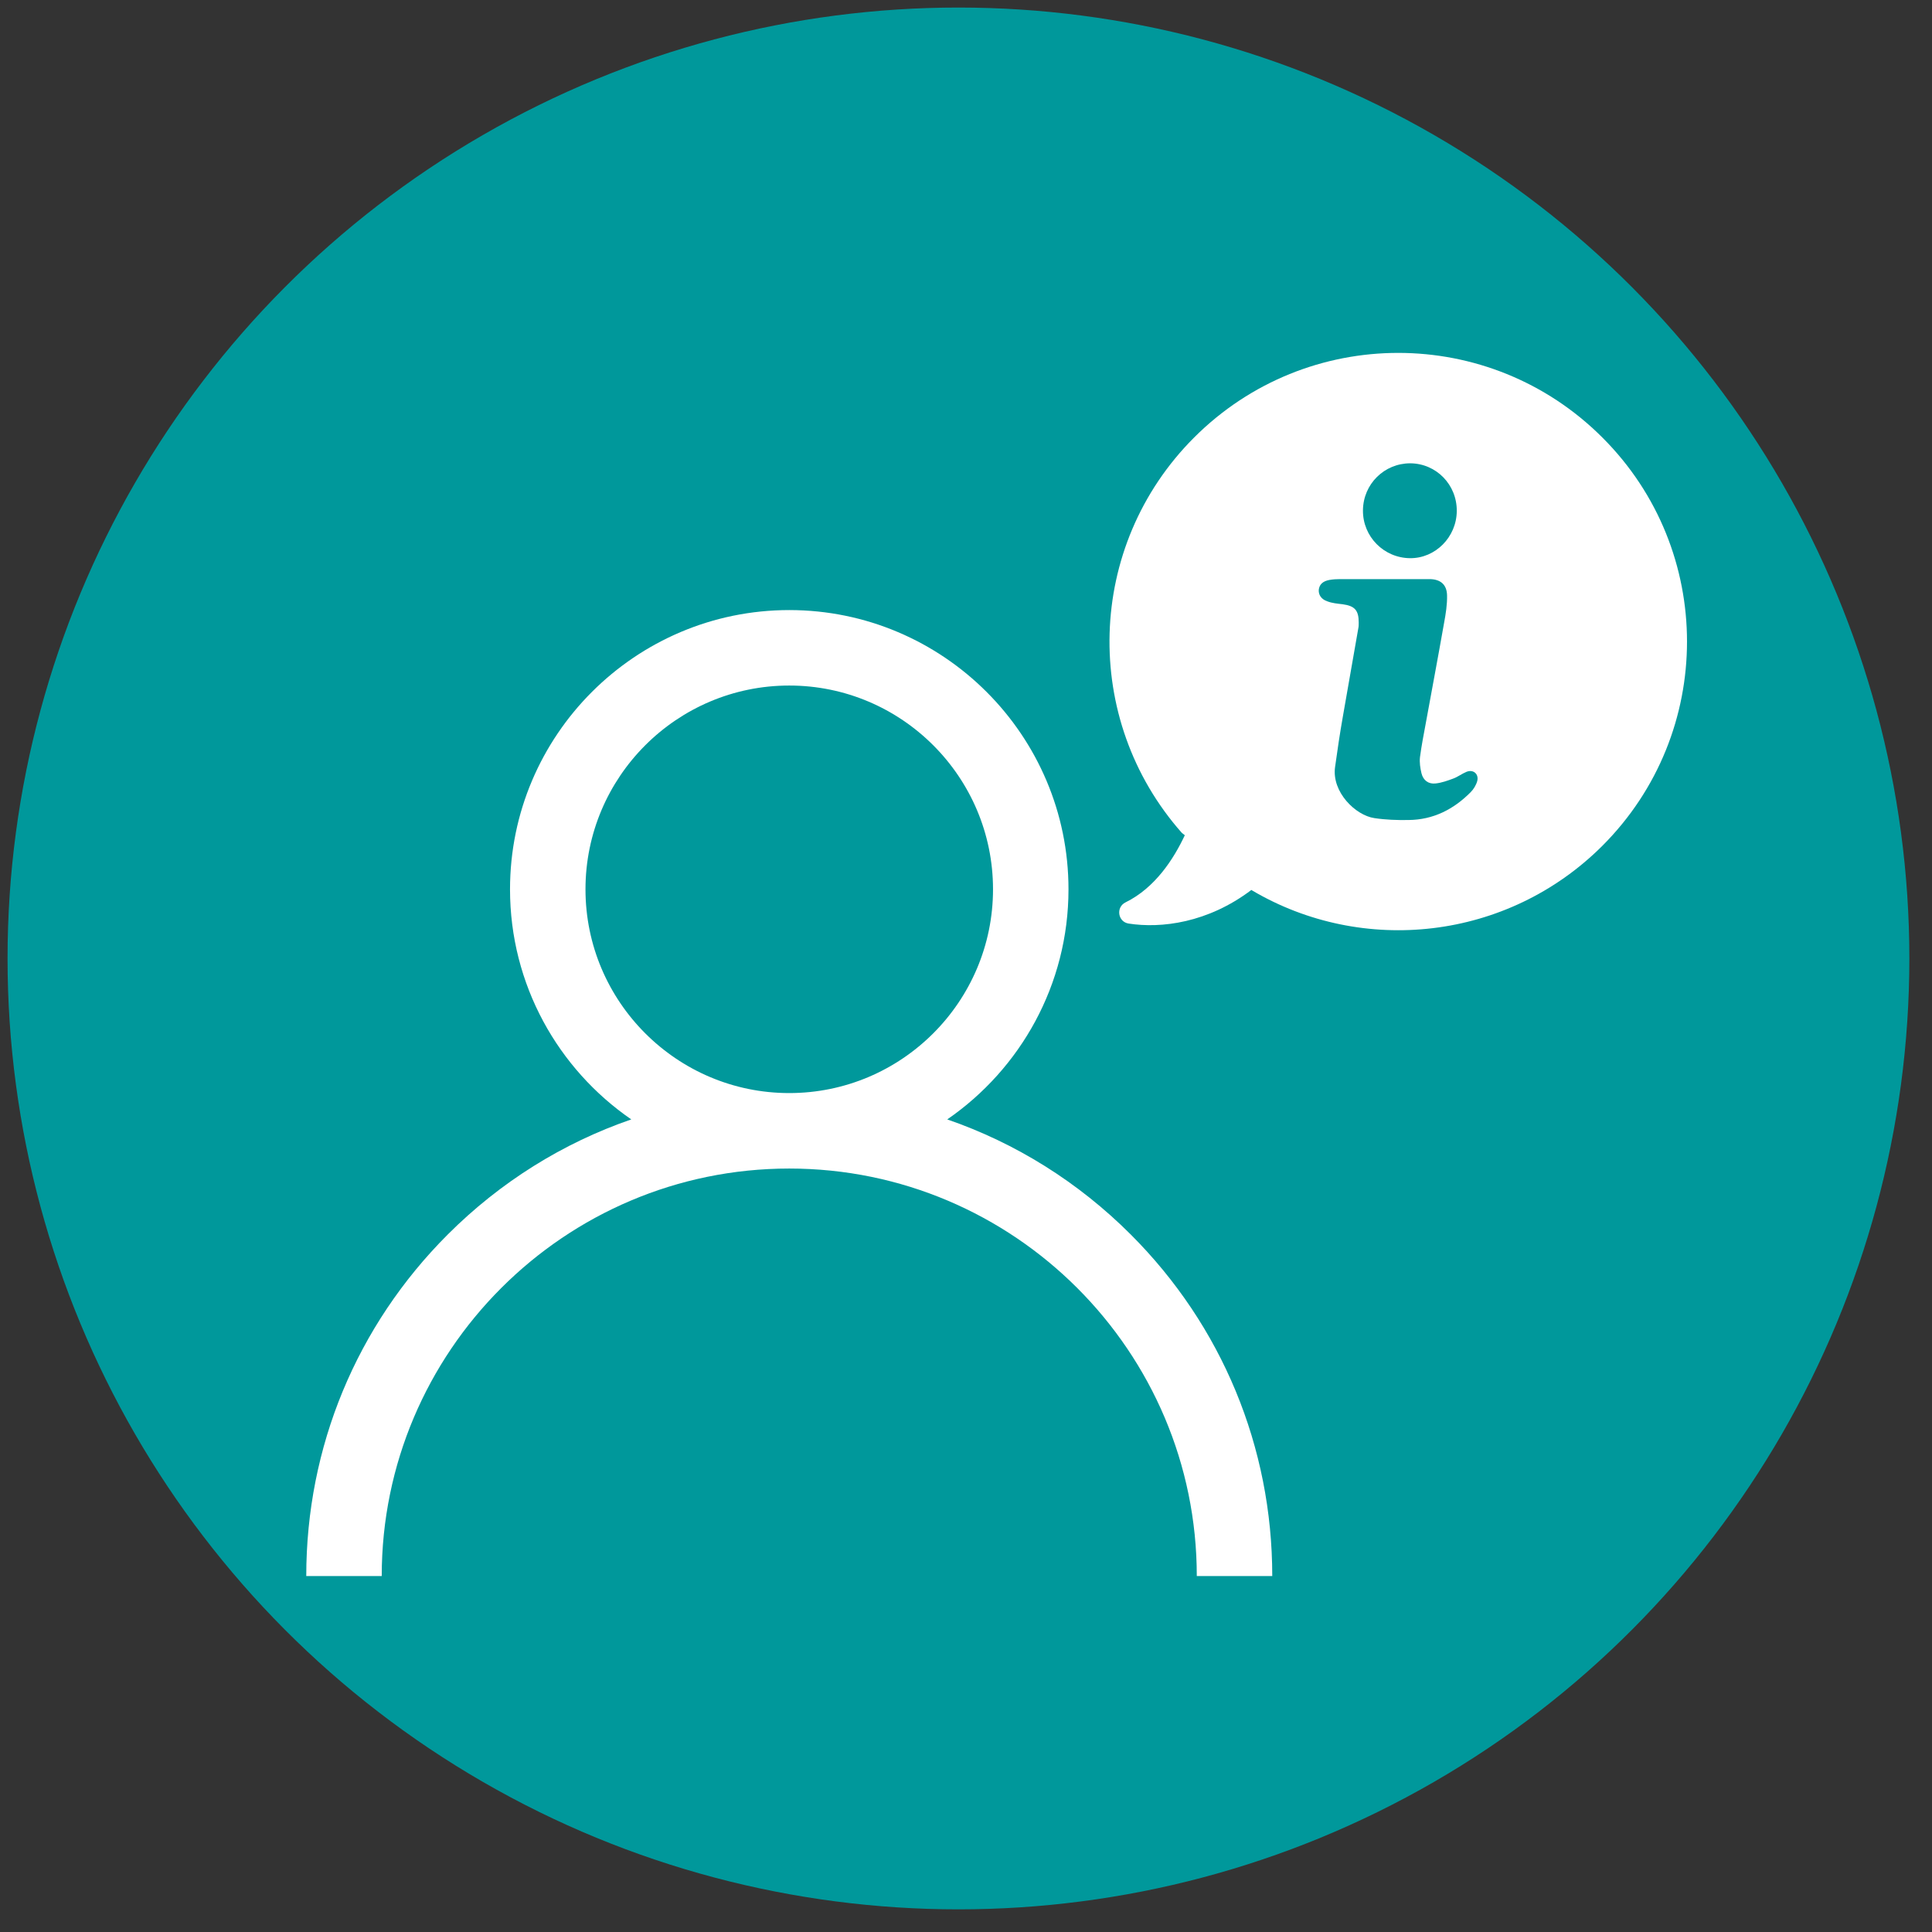
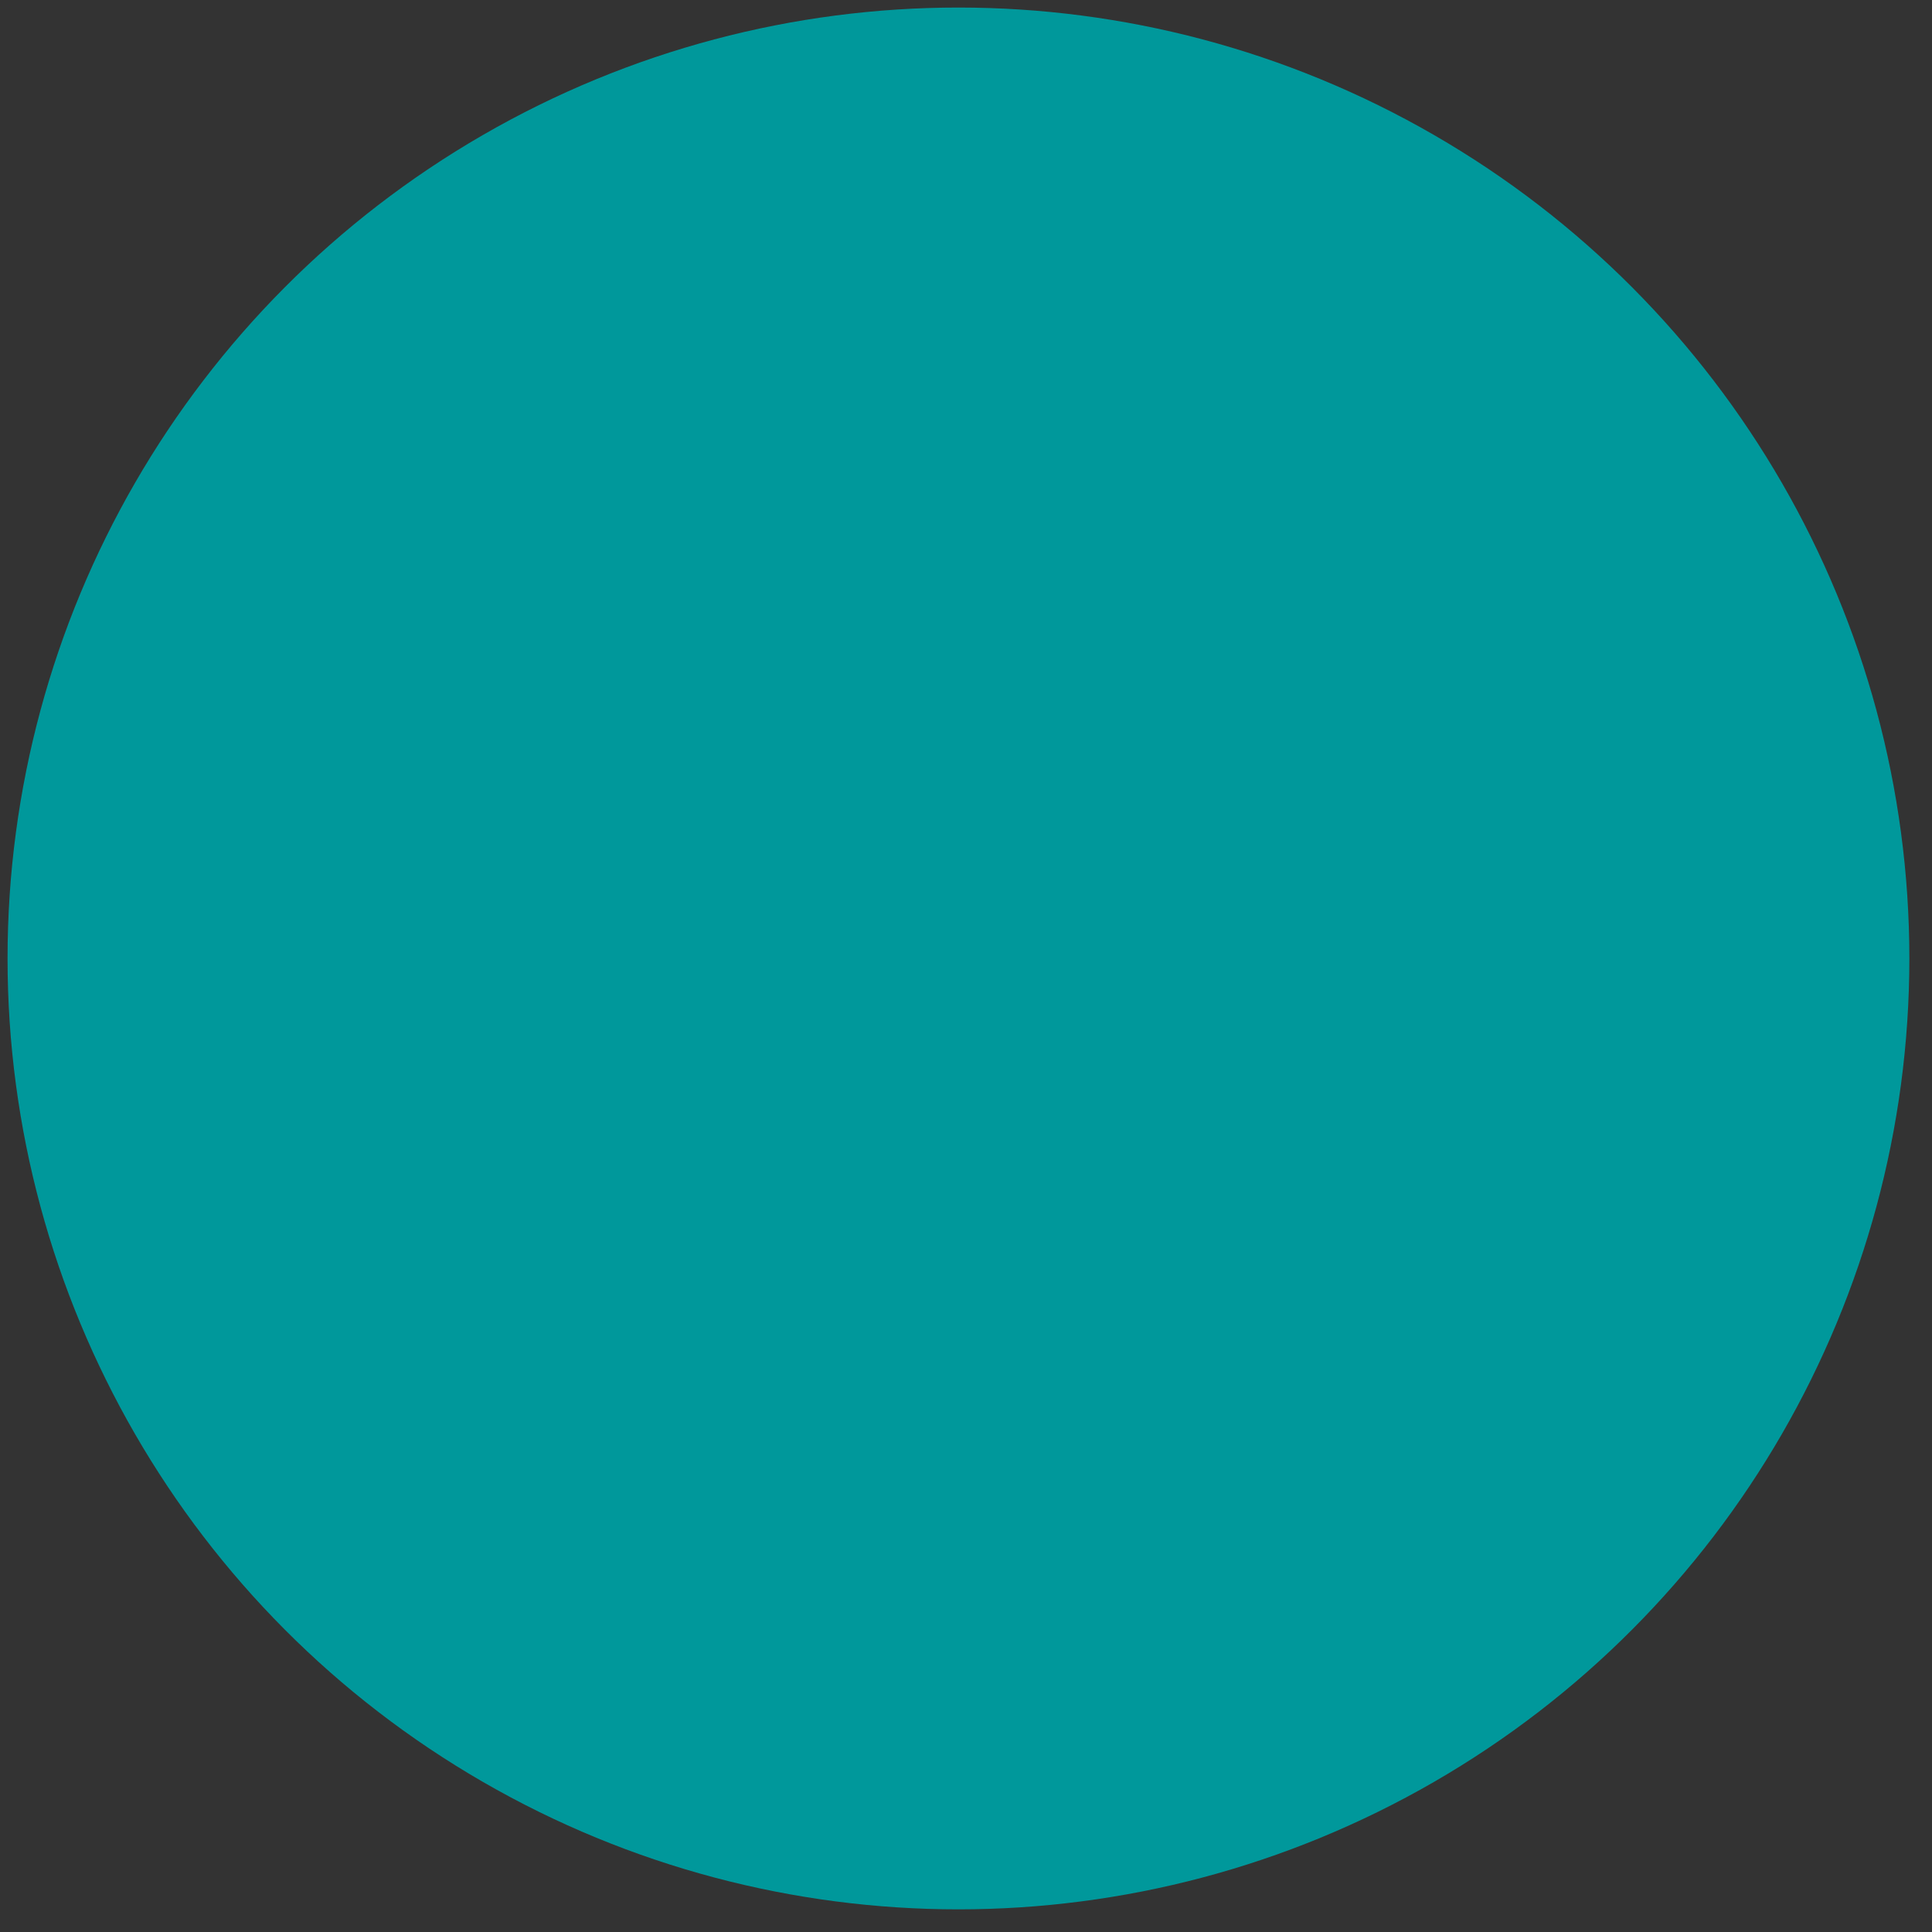
<svg xmlns="http://www.w3.org/2000/svg" version="1.1" x="0px" y="0px" viewBox="-49 141 512 512" style="enable-background:new -49 141 512 512;" xml:space="preserve">
  <rect x="-49" y="141" width="512" height="512" fill="#333333" stroke="none" />
  <g id="Ebene_2">
    <circle style="fill:#00989B;" cx="205" cy="395" r="252" />
  </g>
  <g id="Layer_1">
-     <path style="fill:#FFFFFF;" d="M250.67,468.165c-13.941-13.941-30.536-24.262-48.641-30.509   c19.391-13.355,32.131-35.707,32.131-60.981c0-40.803-33.197-74-74-74s-74,33.197-74,74c0,25.274,12.74,47.626,32.131,60.981   c-18.105,6.247-34.699,16.568-48.641,30.509c-24.176,24.176-37.49,56.32-37.49,90.51h20c0-59.551,48.449-108,108-108   s108,48.449,108,108h20C288.16,524.485,274.846,492.341,250.67,468.165z M106.16,376.675c0-29.776,24.225-54,54-54s54,24.224,54,54   s-24.225,54-54,54S106.16,406.451,106.16,376.675z" />
-     <path style="fill:#FFFFFF;" d="M264.987,362.344c-2.912,6.215-7.839,13.943-15.736,17.806c-2.576,1.288-2.015,5.151,0.842,5.6   c8.621,1.345,21-0.167,32.534-8.903l0.17,0.112c29.288,17.304,67.649,13.328,92.85-11.815c29.904-29.907,29.904-78.347,0-108.196   c-29.906-29.904-78.29-29.904-108.196,0c-28.783,28.785-29.849,74.708-3.249,104.778L264.987,362.344z M324.74,263.781   c6.887,0.055,12.376,5.655,12.321,12.655c-0.057,6.888-5.658,12.546-12.376,12.488c-6.945-0.055-12.545-5.712-12.488-12.655   C312.252,269.269,317.852,263.781,324.74,263.781L324.74,263.781z M300.493,297.27c0.167-1.345,1.006-2.24,2.8-2.576   c0.951-0.169,1.903-0.224,2.855-0.224h23.634c2.912,0,4.645,1.4,4.703,4.312c0.055,2.406-0.336,4.873-0.785,7.279   c-1.567,8.906-3.248,17.81-4.873,26.713c-0.557,2.97-1.118,5.882-1.512,8.849c-0.167,1.4,0.057,2.912,0.394,4.312   c0.448,1.849,1.848,2.912,3.751,2.688c1.567-0.167,3.137-0.727,4.649-1.288c1.231-0.448,2.294-1.288,3.527-1.791   c1.791-0.73,3.303,0.557,2.857,2.406c-0.281,1.064-0.954,2.185-1.737,2.969c-4.536,4.591-9.97,7.337-16.464,7.391   c-3.024,0.057-6.106-0.055-9.073-0.503c-4.985-0.73-11.312-6.888-10.418-13.497c0.618-4.479,1.291-9.016,2.073-13.44   c1.345-7.785,2.745-15.57,4.088-23.352c0.112-0.505,0.112-1.009,0.112-1.512c0-3.249-1.006-4.424-4.255-4.873   c-1.4-0.167-2.8-0.279-4.088-0.785C301.051,299.788,300.381,298.5,300.493,297.27L300.493,297.27z M300.493,297.27" />
-   </g>
+     </g>
</svg>